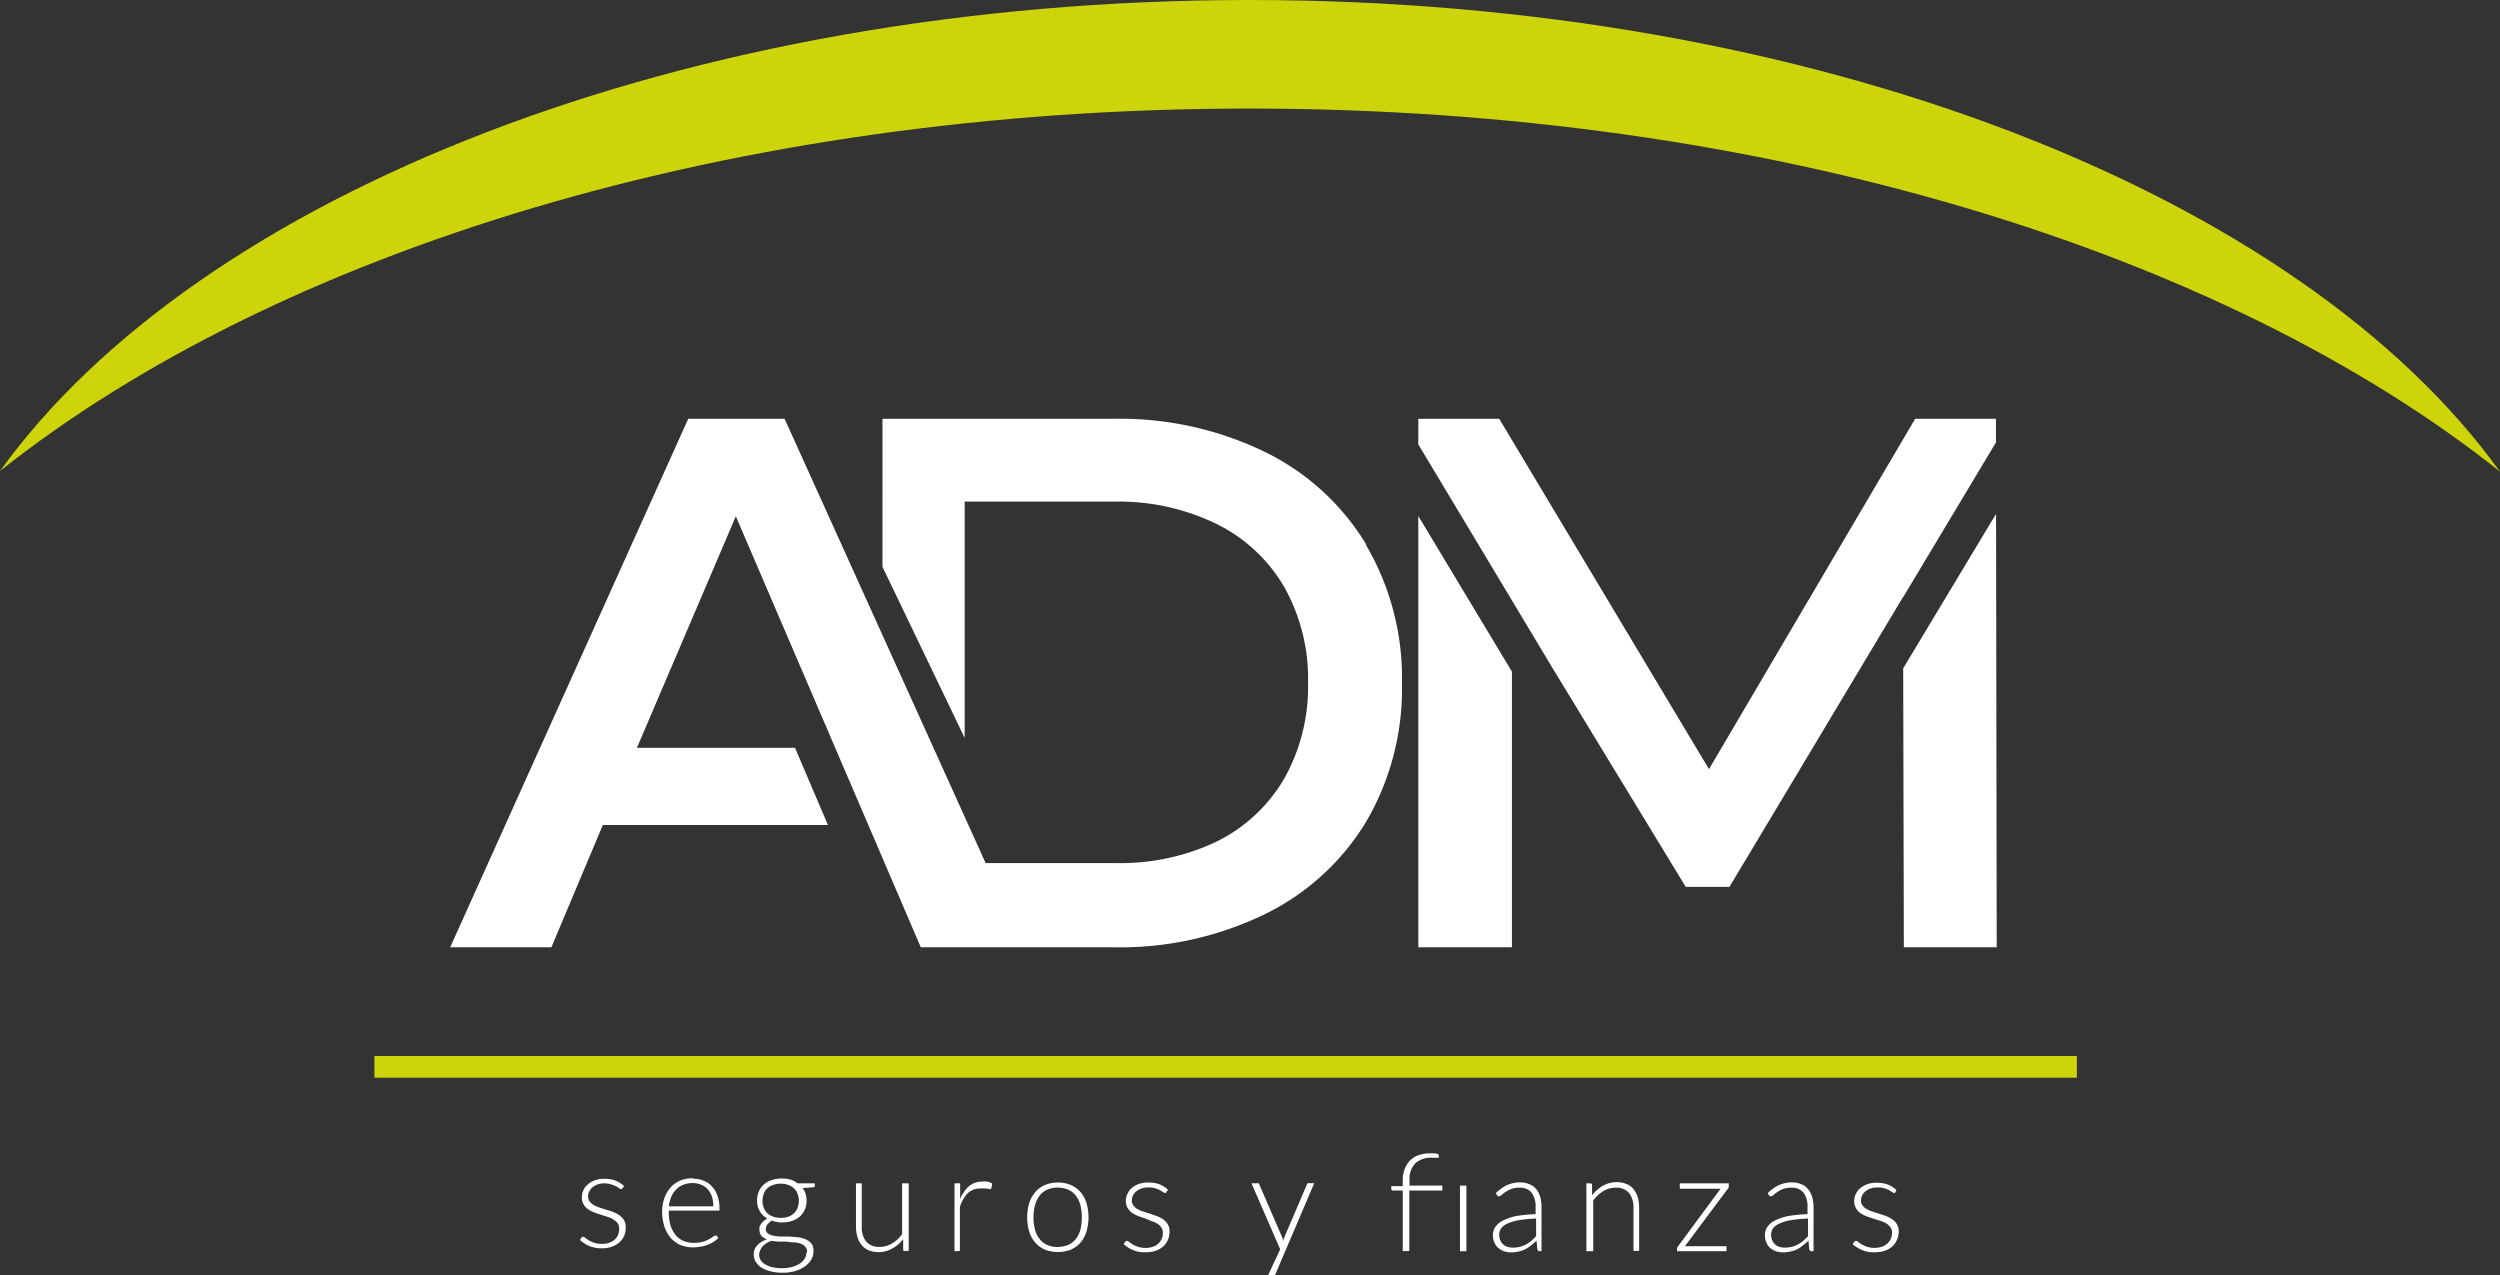
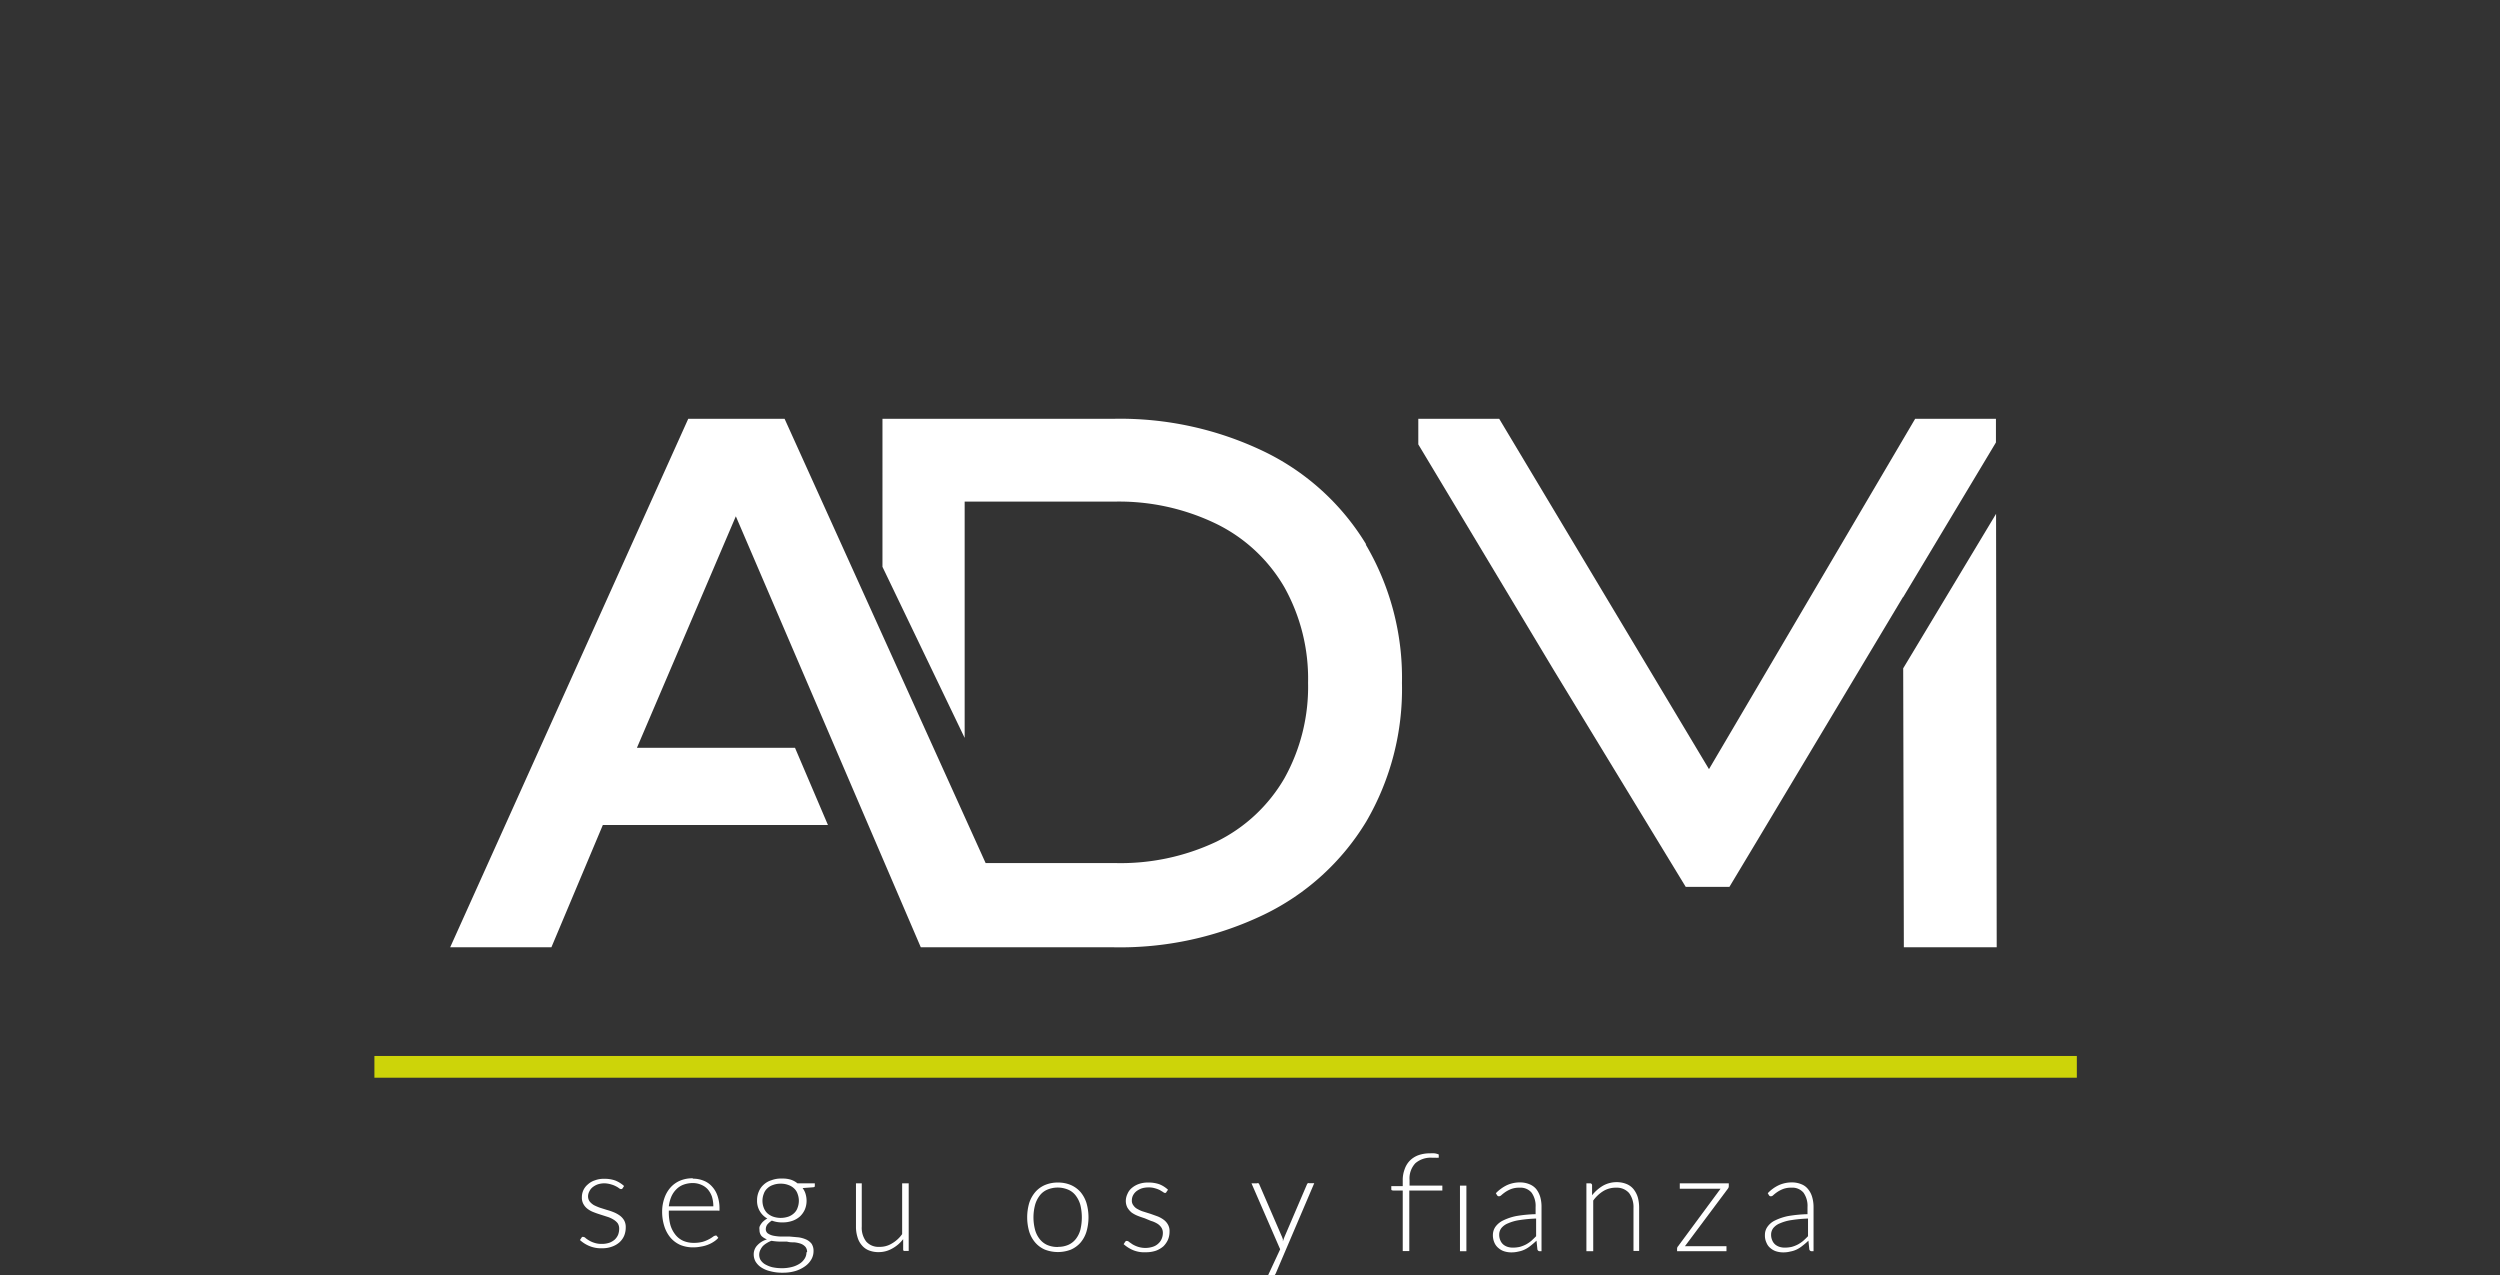
<svg xmlns="http://www.w3.org/2000/svg" id="Capa_1" data-name="Capa 1" viewBox="0 0 194.37 99.14">
  <rect x="0" y="0" width="194.37" height="99.14" fill="#333333" stroke="none" />
  <defs>
    <style>.cls-1{fill:#fff;}.cls-2{fill:#cdd409;}</style>
  </defs>
  <title>logo</title>
  <path class="cls-1" d="M48.41,92.38a.13.13,0,0,1-.12.07.29.29,0,0,1-.15-.06,1.25,1.25,0,0,0-.24-.15,1.79,1.79,0,0,0-.37-.15A2.08,2.08,0,0,0,47,92a1.72,1.72,0,0,0-.52.08,1.39,1.39,0,0,0-.4.22.91.91,0,0,0-.26.33.83.83,0,0,0-.1.38.69.69,0,0,0,.13.41,1.29,1.29,0,0,0,.33.28,4.15,4.15,0,0,0,.47.2l.54.17a4.72,4.72,0,0,1,.53.18,2.31,2.31,0,0,1,.47.26,1.24,1.24,0,0,1,.34.38,1.08,1.08,0,0,1,.12.54,1.69,1.69,0,0,1-.12.64,1.49,1.49,0,0,1-.36.51,1.74,1.74,0,0,1-.58.34,2.13,2.13,0,0,1-.78.13,2.35,2.35,0,0,1-1-.18,2.46,2.46,0,0,1-.72-.46l.12-.18a.17.17,0,0,1,.06-.06.12.12,0,0,1,.09,0,.26.26,0,0,1,.17.09,2.28,2.28,0,0,0,.26.18,1.85,1.85,0,0,0,.4.18,1.72,1.72,0,0,0,.6.09,1.78,1.78,0,0,0,.59-.09,1.34,1.34,0,0,0,.42-.25,1.12,1.12,0,0,0,.26-.38,1.33,1.33,0,0,0,.08-.45.76.76,0,0,0-.12-.44,1.21,1.21,0,0,0-.34-.29,2,2,0,0,0-.47-.21l-.53-.17c-.19-.06-.37-.12-.54-.19A1.76,1.76,0,0,1,45.7,94a1.16,1.16,0,0,1-.33-.37,1,1,0,0,1-.13-.55,1.28,1.28,0,0,1,.47-1,1.44,1.44,0,0,1,.54-.31,1.9,1.9,0,0,1,.73-.12,2.49,2.49,0,0,1,.85.13,2.28,2.28,0,0,1,.69.43Z" />
  <path class="cls-1" d="M53.87,91.64a2.18,2.18,0,0,1,.82.15,1.69,1.69,0,0,1,.66.45,2,2,0,0,1,.43.72,3,3,0,0,1,.16,1c0,.08,0,.14,0,.16a.11.11,0,0,1-.1,0H52v.1a3.68,3.68,0,0,0,.13,1.05,2.23,2.23,0,0,0,.4.75,1.62,1.62,0,0,0,.61.46,2.07,2.07,0,0,0,.8.15,2.73,2.73,0,0,0,.69-.08,2.65,2.65,0,0,0,.81-.4.36.36,0,0,1,.17-.08.11.11,0,0,1,.1,0l.14.17a1.66,1.66,0,0,1-.34.29,2.22,2.22,0,0,1-.46.24,2.48,2.48,0,0,1-.55.15,3,3,0,0,1-.59.06,2.64,2.64,0,0,1-1-.18,2.18,2.18,0,0,1-.76-.55,2.58,2.58,0,0,1-.49-.88,3.69,3.69,0,0,1-.18-1.2,3.19,3.19,0,0,1,.17-1,2.43,2.43,0,0,1,.46-.82,2.09,2.09,0,0,1,.75-.55,2.44,2.44,0,0,1,1-.19m0,.37a2.11,2.11,0,0,0-.73.13,1.52,1.52,0,0,0-.56.37,1.83,1.83,0,0,0-.38.57,2.77,2.77,0,0,0-.19.74h3.46a2.58,2.58,0,0,0-.11-.76,1.78,1.78,0,0,0-.33-.57,1.41,1.41,0,0,0-.51-.35,1.67,1.67,0,0,0-.65-.13" />
  <path class="cls-1" d="M60.86,91.63a2.08,2.08,0,0,1,.63.09A1.6,1.6,0,0,1,62,92h1.35v.17c0,.09,0,.13-.15.14l-.8.06a1.37,1.37,0,0,1,.23.45,1.91,1.91,0,0,1,.08.54,1.74,1.74,0,0,1-.14.69,1.66,1.66,0,0,1-.38.53,1.72,1.72,0,0,1-.59.34,2.29,2.29,0,0,1-.76.12,2.23,2.23,0,0,1-.83-.14,1.49,1.49,0,0,0-.35.3.61.61,0,0,0-.12.34.41.41,0,0,0,.15.35,1.16,1.16,0,0,0,.42.18,3.53,3.53,0,0,0,.6.07l.69,0,.68.06a2.21,2.21,0,0,1,.6.17,1.14,1.14,0,0,1,.42.33,1,1,0,0,1,.15.57,1.28,1.28,0,0,1-.16.63,1.68,1.68,0,0,1-.47.53,2.64,2.64,0,0,1-.75.38,3.36,3.36,0,0,1-1,.14,3.55,3.55,0,0,1-1-.12,2.14,2.14,0,0,1-.7-.3,1.41,1.41,0,0,1-.43-.45,1.14,1.14,0,0,1-.14-.54,1,1,0,0,1,.28-.72,1.65,1.65,0,0,1,.75-.46,1.25,1.25,0,0,1-.42-.26.71.71,0,0,1-.16-.48.68.68,0,0,1,0-.23.94.94,0,0,1,.13-.24,1,1,0,0,1,.2-.22,1.15,1.15,0,0,1,.28-.19,1.56,1.56,0,0,1-.8-1.42,1.7,1.7,0,0,1,.14-.69,1.47,1.47,0,0,1,.38-.53,1.54,1.54,0,0,1,.6-.34,2.07,2.07,0,0,1,.77-.13m2,5.71a.62.62,0,0,0-.13-.4.91.91,0,0,0-.35-.24,2.18,2.18,0,0,0-.5-.11c-.19,0-.38,0-.59-.06l-.62,0a4.93,4.93,0,0,1-.58-.06,1.82,1.82,0,0,0-.37.18,1.48,1.48,0,0,0-.3.23,1.32,1.32,0,0,0-.19.29.84.84,0,0,0,0,.77,1.06,1.06,0,0,0,.35.35,2.25,2.25,0,0,0,.56.23,3.5,3.5,0,0,0,.77.08,3,3,0,0,0,.75-.09,2,2,0,0,0,.6-.25,1.25,1.25,0,0,0,.4-.39.89.89,0,0,0,.15-.5m-2-2.68a1.89,1.89,0,0,0,.6-.1,1.27,1.27,0,0,0,.44-.27,1,1,0,0,0,.27-.42,1.51,1.51,0,0,0,0-1.08,1,1,0,0,0-.27-.42,1.2,1.2,0,0,0-.45-.27,1.55,1.55,0,0,0-.59-.1,1.61,1.61,0,0,0-.6.1,1.13,1.13,0,0,0-.45.27,1,1,0,0,0-.27.42,1.51,1.51,0,0,0,0,1.08,1.17,1.17,0,0,0,.27.42,1.42,1.42,0,0,0,.45.27,1.84,1.84,0,0,0,.6.1" />
-   <path class="cls-2" d="M194.37,36.67c-21.47-17.08-57-28.23-97.23-28.23S21.47,19.58,0,36.62C15.48,15.15,53.15,0,97.14,0s81.75,15.17,97.23,36.67" />
  <path class="cls-1" d="M106.22,42.33a18.88,18.88,0,0,0-7.93-7.22,25.79,25.79,0,0,0-11.68-2.55h-18V44.07L75,57.37V39H86.62a17.33,17.33,0,0,1,7.95,1.73,12.43,12.43,0,0,1,5.29,4.93,14.59,14.59,0,0,1,1.84,7.42,14.6,14.6,0,0,1-1.84,7.43,12.43,12.43,0,0,1-5.29,4.93,17.41,17.41,0,0,1-7.94,1.66l-10,0L61,32.56H53.51L35,73.65h7.87l4-9.51H64.37l-2.56-6H49.52l7.69-18L71.59,73.65h15A25.79,25.79,0,0,0,98.29,71.1a18.88,18.88,0,0,0,7.93-7.22A20.47,20.47,0,0,0,109,53.1a20.41,20.41,0,0,0-2.82-10.77" />
  <polygon class="cls-1" points="136.64 65.32 147.96 46.41 147.96 46.44 155.18 34.4 155.18 32.56 148.9 32.56 132.87 59.8 116.56 32.56 110.27 32.56 110.27 34.55 120.79 52.08 131.06 68.95 134.46 68.95 136.64 65.32 136.64 65.32" />
-   <polygon class="cls-1" points="110.27 73.65 117.55 73.65 117.55 52.22 110.27 40.12 110.27 73.65" />
  <polygon class="cls-1" points="147.97 51.96 148.02 73.65 155.24 73.65 155.19 39.95 147.97 51.96" />
  <rect class="cls-2" x="29.11" y="82.1" width="132.36" height="1.69" />
  <path class="cls-1" d="M67,92v3.36a1.76,1.76,0,0,0,.34,1.16,1.25,1.25,0,0,0,1,.42,1.78,1.78,0,0,0,1-.26,2.5,2.5,0,0,0,.8-.73V92h.51v5.26h-.28c-.1,0-.15,0-.15-.13l0-.79a2.69,2.69,0,0,1-.85.73,2.1,2.1,0,0,1-1.06.28,2,2,0,0,1-.77-.14,1.37,1.37,0,0,1-.54-.4,1.61,1.61,0,0,1-.33-.62,2.68,2.68,0,0,1-.12-.83V92Z" />
-   <path class="cls-1" d="M74.21,97.28V92h.27a.15.15,0,0,1,.12,0,.14.14,0,0,1,.05.12l0,1.11a2.57,2.57,0,0,1,.68-1,1.55,1.55,0,0,1,1-.36,1.52,1.52,0,0,1,.44,0,1.37,1.37,0,0,1,.38.15l-.07.34a.09.09,0,0,1-.1.09l-.09,0-.15-.05-.21,0-.29,0a1.41,1.41,0,0,0-1,.37,2.67,2.67,0,0,0-.61,1.07v3.42Z" />
  <path class="cls-1" d="M82.25,91.94a2.53,2.53,0,0,1,1,.19,2.15,2.15,0,0,1,.75.54,2.47,2.47,0,0,1,.47.86,4,4,0,0,1,0,2.23,2.38,2.38,0,0,1-.47.86,2.15,2.15,0,0,1-.75.54,2.81,2.81,0,0,1-2,0,2.07,2.07,0,0,1-.75-.54,2.4,2.4,0,0,1-.48-.86,4,4,0,0,1,0-2.23,2.49,2.49,0,0,1,.48-.86,2.07,2.07,0,0,1,.75-.54,2.54,2.54,0,0,1,1-.19m0,5a1.94,1.94,0,0,0,.82-.16,1.54,1.54,0,0,0,.58-.46A2,2,0,0,0,84,95.6a4.16,4.16,0,0,0,0-1.9,2.13,2.13,0,0,0-.36-.74,1.45,1.45,0,0,0-.58-.46,2.09,2.09,0,0,0-1.65,0,1.45,1.45,0,0,0-.58.46,2.13,2.13,0,0,0-.36.74,3.82,3.82,0,0,0,0,1.9,2,2,0,0,0,.36.73,1.54,1.54,0,0,0,.58.46,2,2,0,0,0,.83.16" />
  <path class="cls-1" d="M90.69,92.67a.11.11,0,0,1-.11.08.25.25,0,0,1-.15-.07l-.25-.15a1.92,1.92,0,0,0-.37-.14,1.62,1.62,0,0,0-.53-.07,1.74,1.74,0,0,0-.53.08,1.53,1.53,0,0,0-.4.22,1,1,0,0,0-.26.32.85.85,0,0,0-.09.38.59.59,0,0,0,.13.41.83.83,0,0,0,.33.28,2,2,0,0,0,.47.2l.54.17.53.19a2.12,2.12,0,0,1,.47.26,1.16,1.16,0,0,1,.33.37,1,1,0,0,1,.13.54,1.66,1.66,0,0,1-.12.64,1.73,1.73,0,0,1-.36.52,1.93,1.93,0,0,1-.58.34,2.39,2.39,0,0,1-.79.12,2.27,2.27,0,0,1-1-.17,2.68,2.68,0,0,1-.72-.46l.12-.18.06-.07.09,0a.31.31,0,0,1,.17.09l.26.18a2.16,2.16,0,0,0,.4.18,1.88,1.88,0,0,0,1.18,0,1.09,1.09,0,0,0,.42-.25,1,1,0,0,0,.26-.37,1.13,1.13,0,0,0,.09-.45.74.74,0,0,0-.13-.44,1,1,0,0,0-.33-.3,2,2,0,0,0-.47-.2L89,94.72c-.18-.06-.37-.12-.54-.19a2.34,2.34,0,0,1-.47-.25,1.51,1.51,0,0,1-.33-.38,1.11,1.11,0,0,1-.13-.54,1.26,1.26,0,0,1,.13-.54,1.18,1.18,0,0,1,.34-.46,1.72,1.72,0,0,1,.55-.31,2.08,2.08,0,0,1,.73-.11,2.53,2.53,0,0,1,.85.13,2.12,2.12,0,0,1,.68.43Z" />
  <path class="cls-1" d="M99.19,99a.57.57,0,0,1-.08.13.21.21,0,0,1-.15,0H98.6l.93-2L97.3,92h.42a.18.18,0,0,1,.13,0,.24.24,0,0,1,.06.09l1.77,4.09.06.16s0,.11,0,.17l.06-.17.06-.16,1.75-4.09a.2.2,0,0,1,.08-.1.17.17,0,0,1,.1,0h.39Z" />
  <path class="cls-1" d="M109.59,92.18v-.43a1.73,1.73,0,0,1,.45-1.31,1.82,1.82,0,0,1,1.29-.43l.29,0a.59.59,0,0,0,.17,0s.07,0,.07,0l0-.25a1.22,1.22,0,0,0-.32-.09,2.28,2.28,0,0,0-.36,0,2.64,2.64,0,0,0-.89.14,1.82,1.82,0,0,0-.67.42,1.76,1.76,0,0,0-.41.67,2.37,2.37,0,0,0-.15.87v.45h-.89v.21c0,.08,0,.12.15.13l.74,0v4.71h.51V92.56h2.57v-.38Z" />
  <polygon class="cls-1" points="113.51 92.18 113.51 92.56 113.51 92.78 113.51 97.28 114.01 97.28 114.01 92.18 113.51 92.18" />
  <path class="cls-1" d="M119.72,97.28a.18.18,0,0,1-.19-.15l-.07-.67c-.15.14-.3.27-.44.38a2.39,2.39,0,0,1-.44.29,1.85,1.85,0,0,1-.5.17,2.3,2.3,0,0,1-.6.07,1.82,1.82,0,0,1-.52-.08,1.24,1.24,0,0,1-.45-.25,1.07,1.07,0,0,1-.32-.42,1.41,1.41,0,0,1-.12-.61,1.13,1.13,0,0,1,.19-.62,1.6,1.6,0,0,1,.6-.5,4.23,4.23,0,0,1,1-.34,10.41,10.41,0,0,1,1.53-.15v-.55a1.78,1.78,0,0,0-.31-1.12,1.12,1.12,0,0,0-.93-.39,1.78,1.78,0,0,0-.65.1,2.35,2.35,0,0,0-.45.23,3.43,3.43,0,0,0-.31.24.32.32,0,0,1-.19.1.17.17,0,0,1-.16-.09l-.09-.15a3,3,0,0,1,.87-.63,2.4,2.4,0,0,1,1-.21,1.88,1.88,0,0,1,.74.14,1.33,1.33,0,0,1,.53.38,1.85,1.85,0,0,1,.31.61,2.8,2.8,0,0,1,.1.79v3.43ZM117.61,97a2.47,2.47,0,0,0,.56-.06,2.53,2.53,0,0,0,.48-.19,2.71,2.71,0,0,0,.41-.28c.12-.11.25-.23.37-.36V94.74a10.54,10.54,0,0,0-1.29.12,3.41,3.41,0,0,0-.89.25,1.27,1.27,0,0,0-.52.37.84.84,0,0,0-.17.5,1.08,1.08,0,0,0,.09.46.85.85,0,0,0,.23.32,1,1,0,0,0,.33.18,1.34,1.34,0,0,0,.4.06" />
  <path class="cls-1" d="M123.34,97.28V92h.28a.15.15,0,0,1,.16.13l0,.8a3.09,3.09,0,0,1,.84-.74,2.16,2.16,0,0,1,1.07-.28,2,2,0,0,1,.76.14,1.37,1.37,0,0,1,.55.4,1.93,1.93,0,0,1,.33.62,3,3,0,0,1,.11.83v3.36H127V93.92a1.82,1.82,0,0,0-.34-1.16,1.26,1.26,0,0,0-1-.42,1.87,1.87,0,0,0-1,.26,2.76,2.76,0,0,0-.79.74v3.94Z" />
  <path class="cls-1" d="M134.41,92.23a.32.32,0,0,1-.08.2L131,96.89h3.23v.39h-3.84v-.2a.28.28,0,0,1,.08-.19l3.3-4.47H130.6V92h3.81Z" />
  <path class="cls-1" d="M140.86,97.28a.18.18,0,0,1-.19-.15l-.07-.67a5,5,0,0,1-.44.38,2.39,2.39,0,0,1-.44.29,1.8,1.8,0,0,1-.51.17,2.17,2.17,0,0,1-.59.07,1.82,1.82,0,0,1-.52-.08,1.24,1.24,0,0,1-.45-.25,1,1,0,0,1-.31-.42,1.28,1.28,0,0,1-.12-.61,1.06,1.06,0,0,1,.19-.62,1.49,1.49,0,0,1,.59-.5,4.23,4.23,0,0,1,1-.34,10.41,10.41,0,0,1,1.53-.15v-.55a1.78,1.78,0,0,0-.31-1.12,1.13,1.13,0,0,0-.94-.39,1.72,1.72,0,0,0-.64.1,2.35,2.35,0,0,0-.45.23,3.43,3.43,0,0,0-.31.24.29.29,0,0,1-.19.1.17.17,0,0,1-.16-.09l-.09-.15a2.83,2.83,0,0,1,.87-.63,2.43,2.43,0,0,1,1-.21,1.88,1.88,0,0,1,.74.14,1.23,1.23,0,0,1,.52.38,1.69,1.69,0,0,1,.32.61,2.79,2.79,0,0,1,.11.79v3.43ZM138.75,97a2.47,2.47,0,0,0,.56-.06,2.53,2.53,0,0,0,.48-.19,2.71,2.71,0,0,0,.41-.28c.12-.11.25-.23.37-.36V94.74a10.54,10.54,0,0,0-1.29.12,3.41,3.41,0,0,0-.89.25,1.27,1.27,0,0,0-.52.37.84.84,0,0,0-.17.5,1.08,1.08,0,0,0,.09.46.85.85,0,0,0,.23.32,1.06,1.06,0,0,0,.33.18,1.34,1.34,0,0,0,.4.06" />
-   <path class="cls-1" d="M147.38,92.67a.11.11,0,0,1-.12.08.27.27,0,0,1-.15-.07l-.24-.15a1.92,1.92,0,0,0-.37-.14,1.69,1.69,0,0,0-.54-.07,1.72,1.72,0,0,0-.52.08,1.53,1.53,0,0,0-.4.22,1,1,0,0,0-.26.32.85.85,0,0,0-.09.38.59.59,0,0,0,.13.41.83.83,0,0,0,.33.28,2,2,0,0,0,.47.2l.53.17c.19.06.37.12.54.19a2.12,2.12,0,0,1,.47.26,1.16,1.16,0,0,1,.33.37,1,1,0,0,1,.13.54,1.5,1.5,0,0,1-.13.64,1.54,1.54,0,0,1-.35.52,2,2,0,0,1-.59.34,2.32,2.32,0,0,1-.78.12,2.27,2.27,0,0,1-1-.17,2.91,2.91,0,0,1-.73-.46l.13-.18s0,0,.06-.07l.09,0a.26.26,0,0,1,.16.09l.27.18a2.16,2.16,0,0,0,.4.18,1.7,1.7,0,0,0,.59.09,1.73,1.73,0,0,0,.59-.1,1.09,1.09,0,0,0,.42-.25,1,1,0,0,0,.26-.37,1.13,1.13,0,0,0,.09-.45.68.68,0,0,0-.13-.44,1.06,1.06,0,0,0-.33-.3,2.22,2.22,0,0,0-.47-.2l-.54-.17c-.18-.06-.37-.12-.54-.19a2.09,2.09,0,0,1-.47-.25,1.19,1.19,0,0,1-.33-.38,1.11,1.11,0,0,1-.13-.54,1.25,1.25,0,0,1,.12-.54,1.31,1.31,0,0,1,.35-.46,1.72,1.72,0,0,1,.55-.31,2,2,0,0,1,.72-.11,2.55,2.55,0,0,1,.86.13,2.23,2.23,0,0,1,.68.43Z" />
</svg>